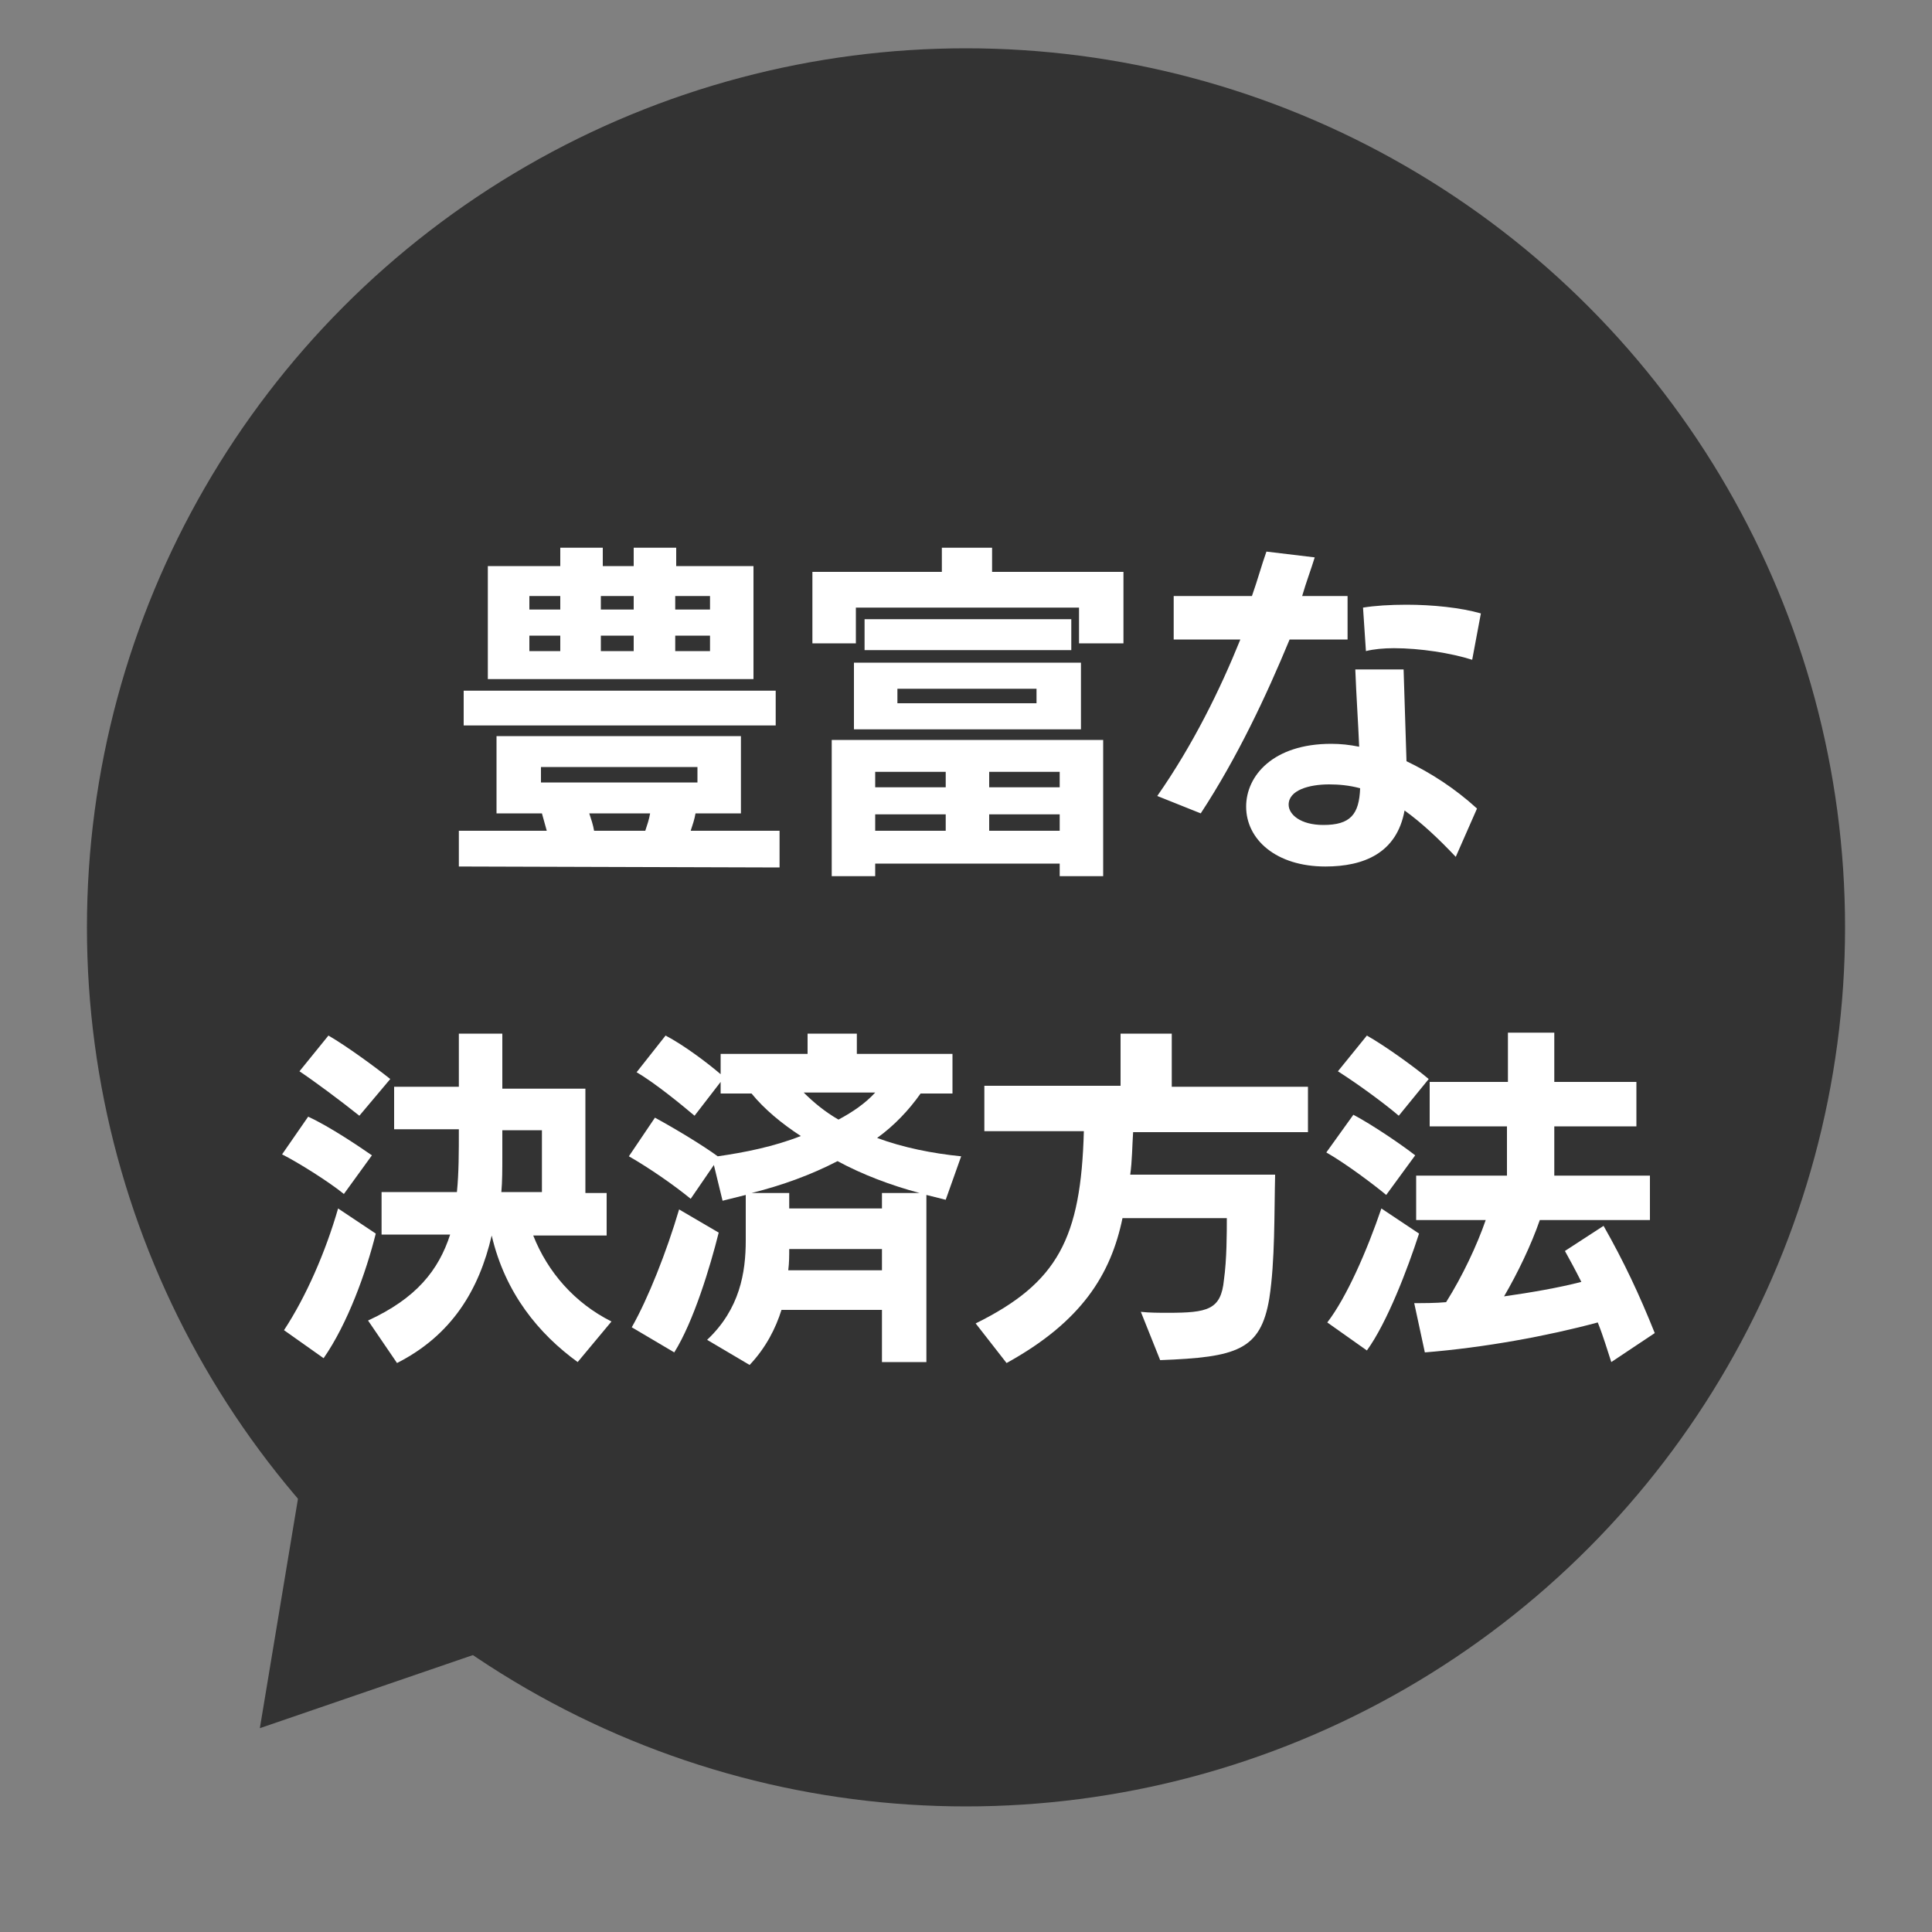
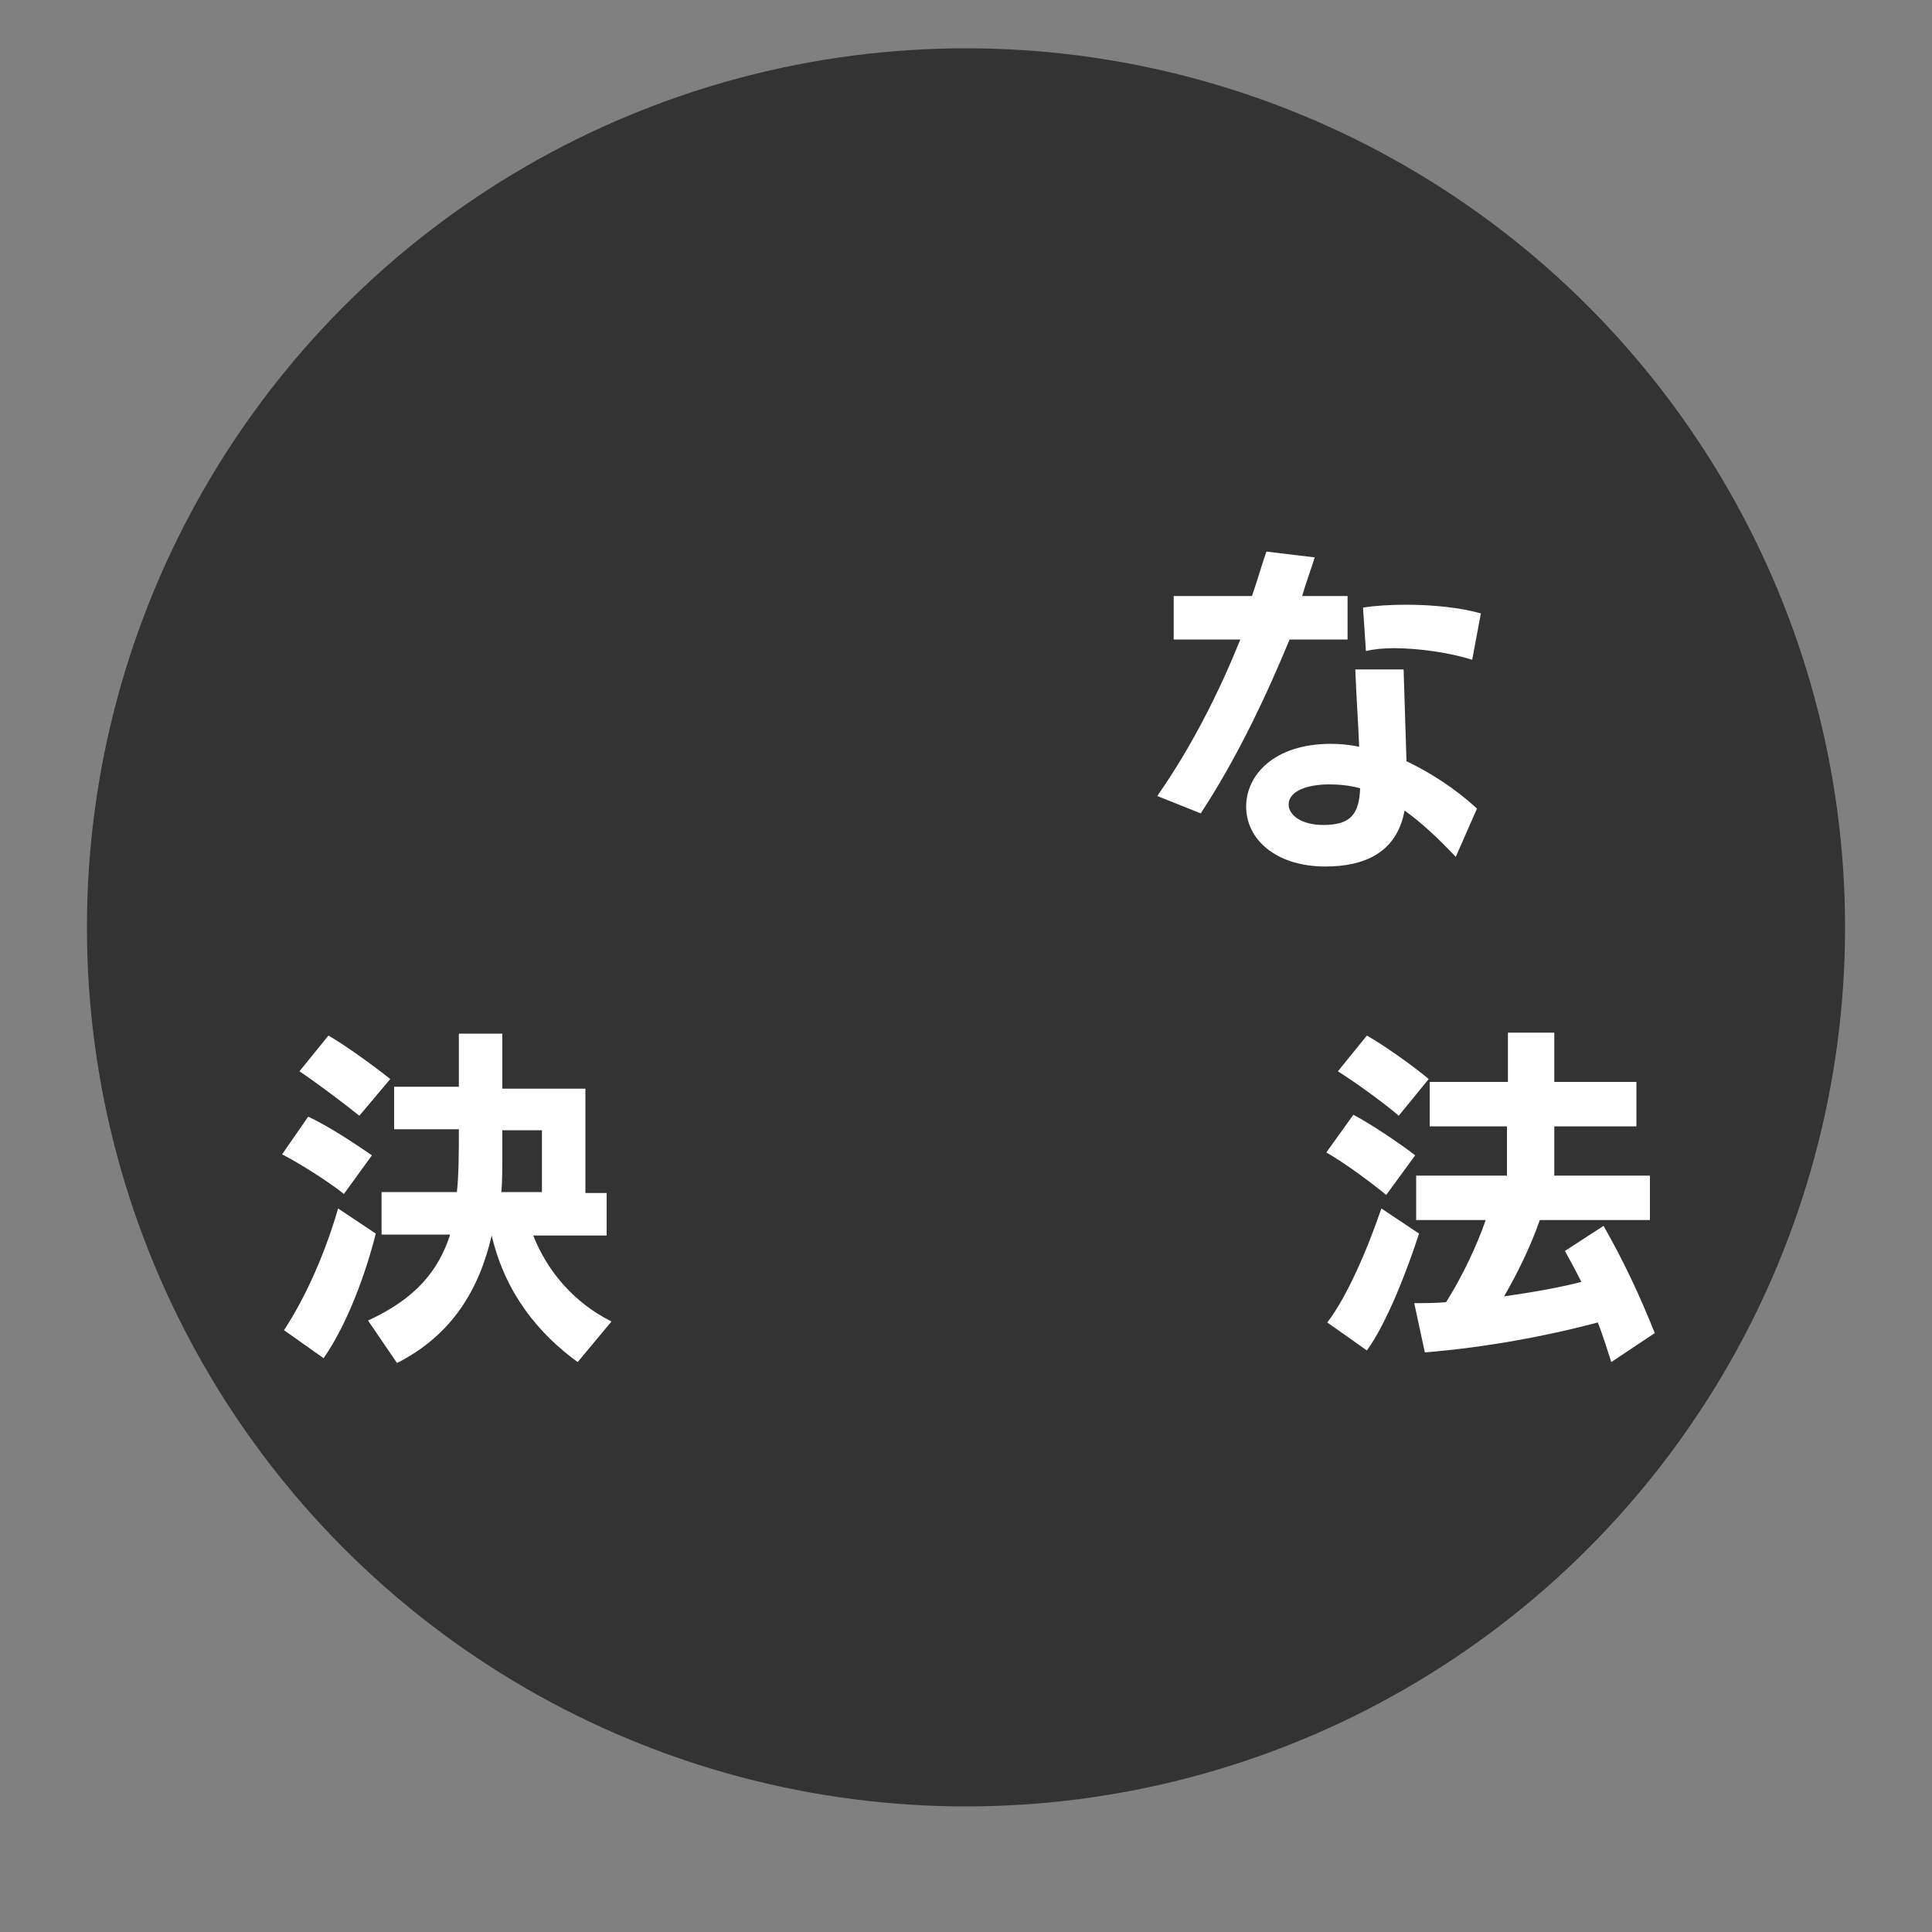
<svg xmlns="http://www.w3.org/2000/svg" version="1.1" id="レイヤー_1" x="0px" y="0px" viewBox="0 0 200 200" style="enable-background:new 0 0 200 200;" xml:space="preserve">
  <rect x="0" y="0" width="200" height="200" fill="#808080" stroke="none" />
  <style type="text/css">
	.st0{fill:#333333;}
	.st1{fill:#FFFFFF;}
</style>
  <g>
    <circle class="st0" cx="100" cy="96" r="91" />
  </g>
-   <polygon class="st0" points="32.3,146.4 26.9,178.9 68,164.8 " />
  <g>
-     <path class="st1" d="M47.5,89.7V86h9.1l-0.5-1.8h-4.7v-8h25.3v8h-4.7c-0.1,0.6-0.3,1.2-0.5,1.8h9.2v3.8L47.5,89.7z M48,75.1v-3.6   h32.3v3.6H48z M50.5,70.3V58.6h7.5v-1.9h4.4v1.9h3.2v-1.9H70v1.9h8v11.7H50.5z M58,61.7h-3.2v1.4H58V61.7z M58,65.8h-3.2v1.6H58   V65.8z M72.3,79.4H56V81h16.2V79.4z M61,84.2c0.2,0.6,0.4,1.2,0.5,1.8h5.3c0.2-0.6,0.4-1.2,0.5-1.8H61z M65.6,61.7h-3.4v1.4h3.4   V61.7z M65.6,65.8h-3.4v1.6h3.4V65.8z M73.5,61.7h-3.6v1.4h3.6V61.7z M73.5,65.8h-3.6v1.6h3.6V65.8z" />
-     <path class="st1" d="M111.7,66.6v-3.7H88.6v3.7h-4.5v-7.4h13.4v-2.5h5.2v2.5h13.6v7.4H111.7z M109.7,90.7v-1.3H90.6v1.3h-4.5V76.6   h28.1v14.1H109.7z M88.4,75.5v-6.9h23.5v6.9H88.4z M89.5,67.3v-3.2h21.4v3.2H89.5z M97.9,79.9h-7.3v1.6h7.3V79.9z M97.9,84.3h-7.3   V86h7.3V84.3z M107.3,71.3H92.9v1.5h14.4V71.3z M109.7,79.9h-7.3v1.6h7.3V79.9z M109.7,84.3h-7.3V86h7.3V84.3z" />
    <path class="st1" d="M119.8,82.4c3.7-5.3,6.5-11,8.6-16.2h-6.9l0-4.5h8.1c0.6-1.7,1-3.2,1.5-4.6l5,0.6c-0.4,1.3-0.9,2.6-1.3,4h4.7   v4.5h-6c-2.4,5.8-5.4,12.2-9.2,18L119.8,82.4z M150.7,88.7c-1.8-1.9-3.5-3.5-5.3-4.8c-0.8,4.4-4.2,5.8-8.2,5.8   c-5.1,0-8.2-2.8-8.2-6.2c0-3.2,2.8-6.5,8.8-6.5c1,0,1.9,0.1,2.9,0.3c-0.1-2.5-0.3-5.3-0.4-8l5,0c0.1,3.2,0.2,6.3,0.3,9.5   c2.5,1.2,5,2.8,7.3,4.9L150.7,88.7z M137.6,81.2c-2.1,0-4.2,0.6-4.2,2.1c0,1,1.2,2.1,3.6,2.1c2.8,0,3.7-1.1,3.8-3.8   C139.7,81.3,138.6,81.2,137.6,81.2z M152.4,68.3c-2.2-0.7-5.4-1.2-8.1-1.2c-1.1,0-2.1,0.1-2.9,0.3l-0.3-4.5   c1.2-0.2,2.8-0.3,4.5-0.3c2.7,0,5.6,0.3,7.7,0.9L152.4,68.3z" />
    <path class="st1" d="M35.6,123.6c-1.6-1.3-4.8-3.3-6.4-4.1l2.7-3.9c2.2,1,5.3,3.1,6.6,4L35.6,123.6z M29.4,137.7   c2.3-3.5,4.3-8.1,5.6-12.6l3.9,2.6c-1,4-2.9,9.3-5.4,12.9L29.4,137.7z M37.2,115.5c-2-1.6-4.7-3.6-6.2-4.6l3-3.7   c1.9,1.1,4.9,3.3,6.4,4.5L37.2,115.5z M59.8,141c-4-2.9-7.5-7.1-8.9-13.1h0c-1.3,5.6-4.1,10.3-9.8,13.2l-3-4.4   c5-2.3,7.3-5.2,8.5-8.9h-7.1v-4.4h7.8c0.2-2,0.2-4.1,0.2-6.5h-6.7v-4.4h6.7V107H52v5.7h8.6v10.8h2.2v4.4h-7.6   c1.5,3.8,4.3,7,8.1,8.9L59.8,141z M56.1,117H52c0,0.9,0,1.8,0,2.7c0,1.3,0,2.6-0.1,3.7h4.2V117z" />
-     <path class="st1" d="M91.3,141v-5.4H80.9c-0.6,1.9-1.6,3.9-3.3,5.7l-4.4-2.6c3.4-3.2,4-7,4-10.3v-4.7c-0.8,0.2-1.6,0.4-2.4,0.6   l-0.9-3.7l-2.4,3.5c-1.7-1.4-4.3-3.2-6.4-4.4l2.7-4c2.2,1.2,5,2.9,6.5,4c2.8-0.4,5.8-1,8.6-2.1c-2-1.3-3.8-2.8-5.1-4.4h-3.2V112   l-2.7,3.5c-1.3-1.1-4.1-3.4-6-4.5l3-3.8c1.9,1,4.3,2.8,5.7,4v-2.1h9V107h5.1v2.1h9.9v4.1h-3.3c-1.2,1.7-2.7,3.3-4.5,4.6   c2.7,1,5.7,1.6,8.7,1.9l-1.6,4.5l-2-0.5V141H91.3z M65.4,137.4c1.7-3,3.6-7.8,4.9-12.2l4.1,2.4c-0.9,3.6-2.6,9.2-4.6,12.4   L65.4,137.4z M91.3,123.5h3.9c-3-0.8-5.9-1.9-8.5-3.3c-2.7,1.4-5.7,2.5-8.9,3.3h3.9v1.6h9.6V123.5z M91.3,129.3h-9.6   c0,0.7,0,1.4-0.1,2.2h9.7V129.3z M83.2,113.1c1,1,2.2,2,3.6,2.8c1.5-0.8,2.8-1.7,3.8-2.8H83.2z" />
-     <path class="st1" d="M118.1,135.8c0.9,0.1,1.9,0.1,2.8,0.1c4.1,0,5.5-0.3,5.8-3.4c0.3-2.1,0.3-4.9,0.3-6.4h-10.8   c-1.2,5.8-4.2,10.7-12,15L101,137c8.5-4.2,10.9-8.8,11.2-19.9h-10.3v-4.7h14.1V107h5.3v5.5h14.1v4.7h-18.1c-0.1,1.5-0.1,3-0.3,4.4   H132c-0.1,4,0,8.9-0.6,12.8c-0.9,5.4-3.4,6.1-11.3,6.4L118.1,135.8z" />
    <path class="st1" d="M143.5,123.7c-1.2-1-4.1-3.2-6.2-4.4l2.8-3.9c1.9,1,5,3.1,6.4,4.2L143.5,123.7z M137.4,136.9   c2-2.6,4.1-7.4,5.6-11.8l3.9,2.6c-1.2,3.7-3.3,9.2-5.4,12.1L137.4,136.9z M144.8,115.5c-1.4-1.2-4.1-3.2-6.3-4.6l3-3.7   c2.1,1.2,5.1,3.4,6.4,4.5L144.8,115.5z M166.8,141c-0.4-1.2-0.8-2.6-1.4-4.1c-5.2,1.4-11.7,2.6-17.9,3.1l-1.1-5.1   c1,0,2.2,0,3.3-0.1c1.7-2.7,3.2-5.9,4.1-8.5h-7.2v-4.6h9.4v-5.1H148v-4.6h8.1v-5.1h4.8v5.1h8.5v4.6h-8.5v5.1h9.9v4.6h-11.4   c-0.9,2.6-2.3,5.5-3.7,7.9c2.8-0.4,5.7-0.9,8-1.5c-0.6-1.2-1.2-2.3-1.7-3.2l4-2.6c2.1,3.7,3.7,7.1,5.3,11.1L166.8,141z" />
  </g>
</svg>